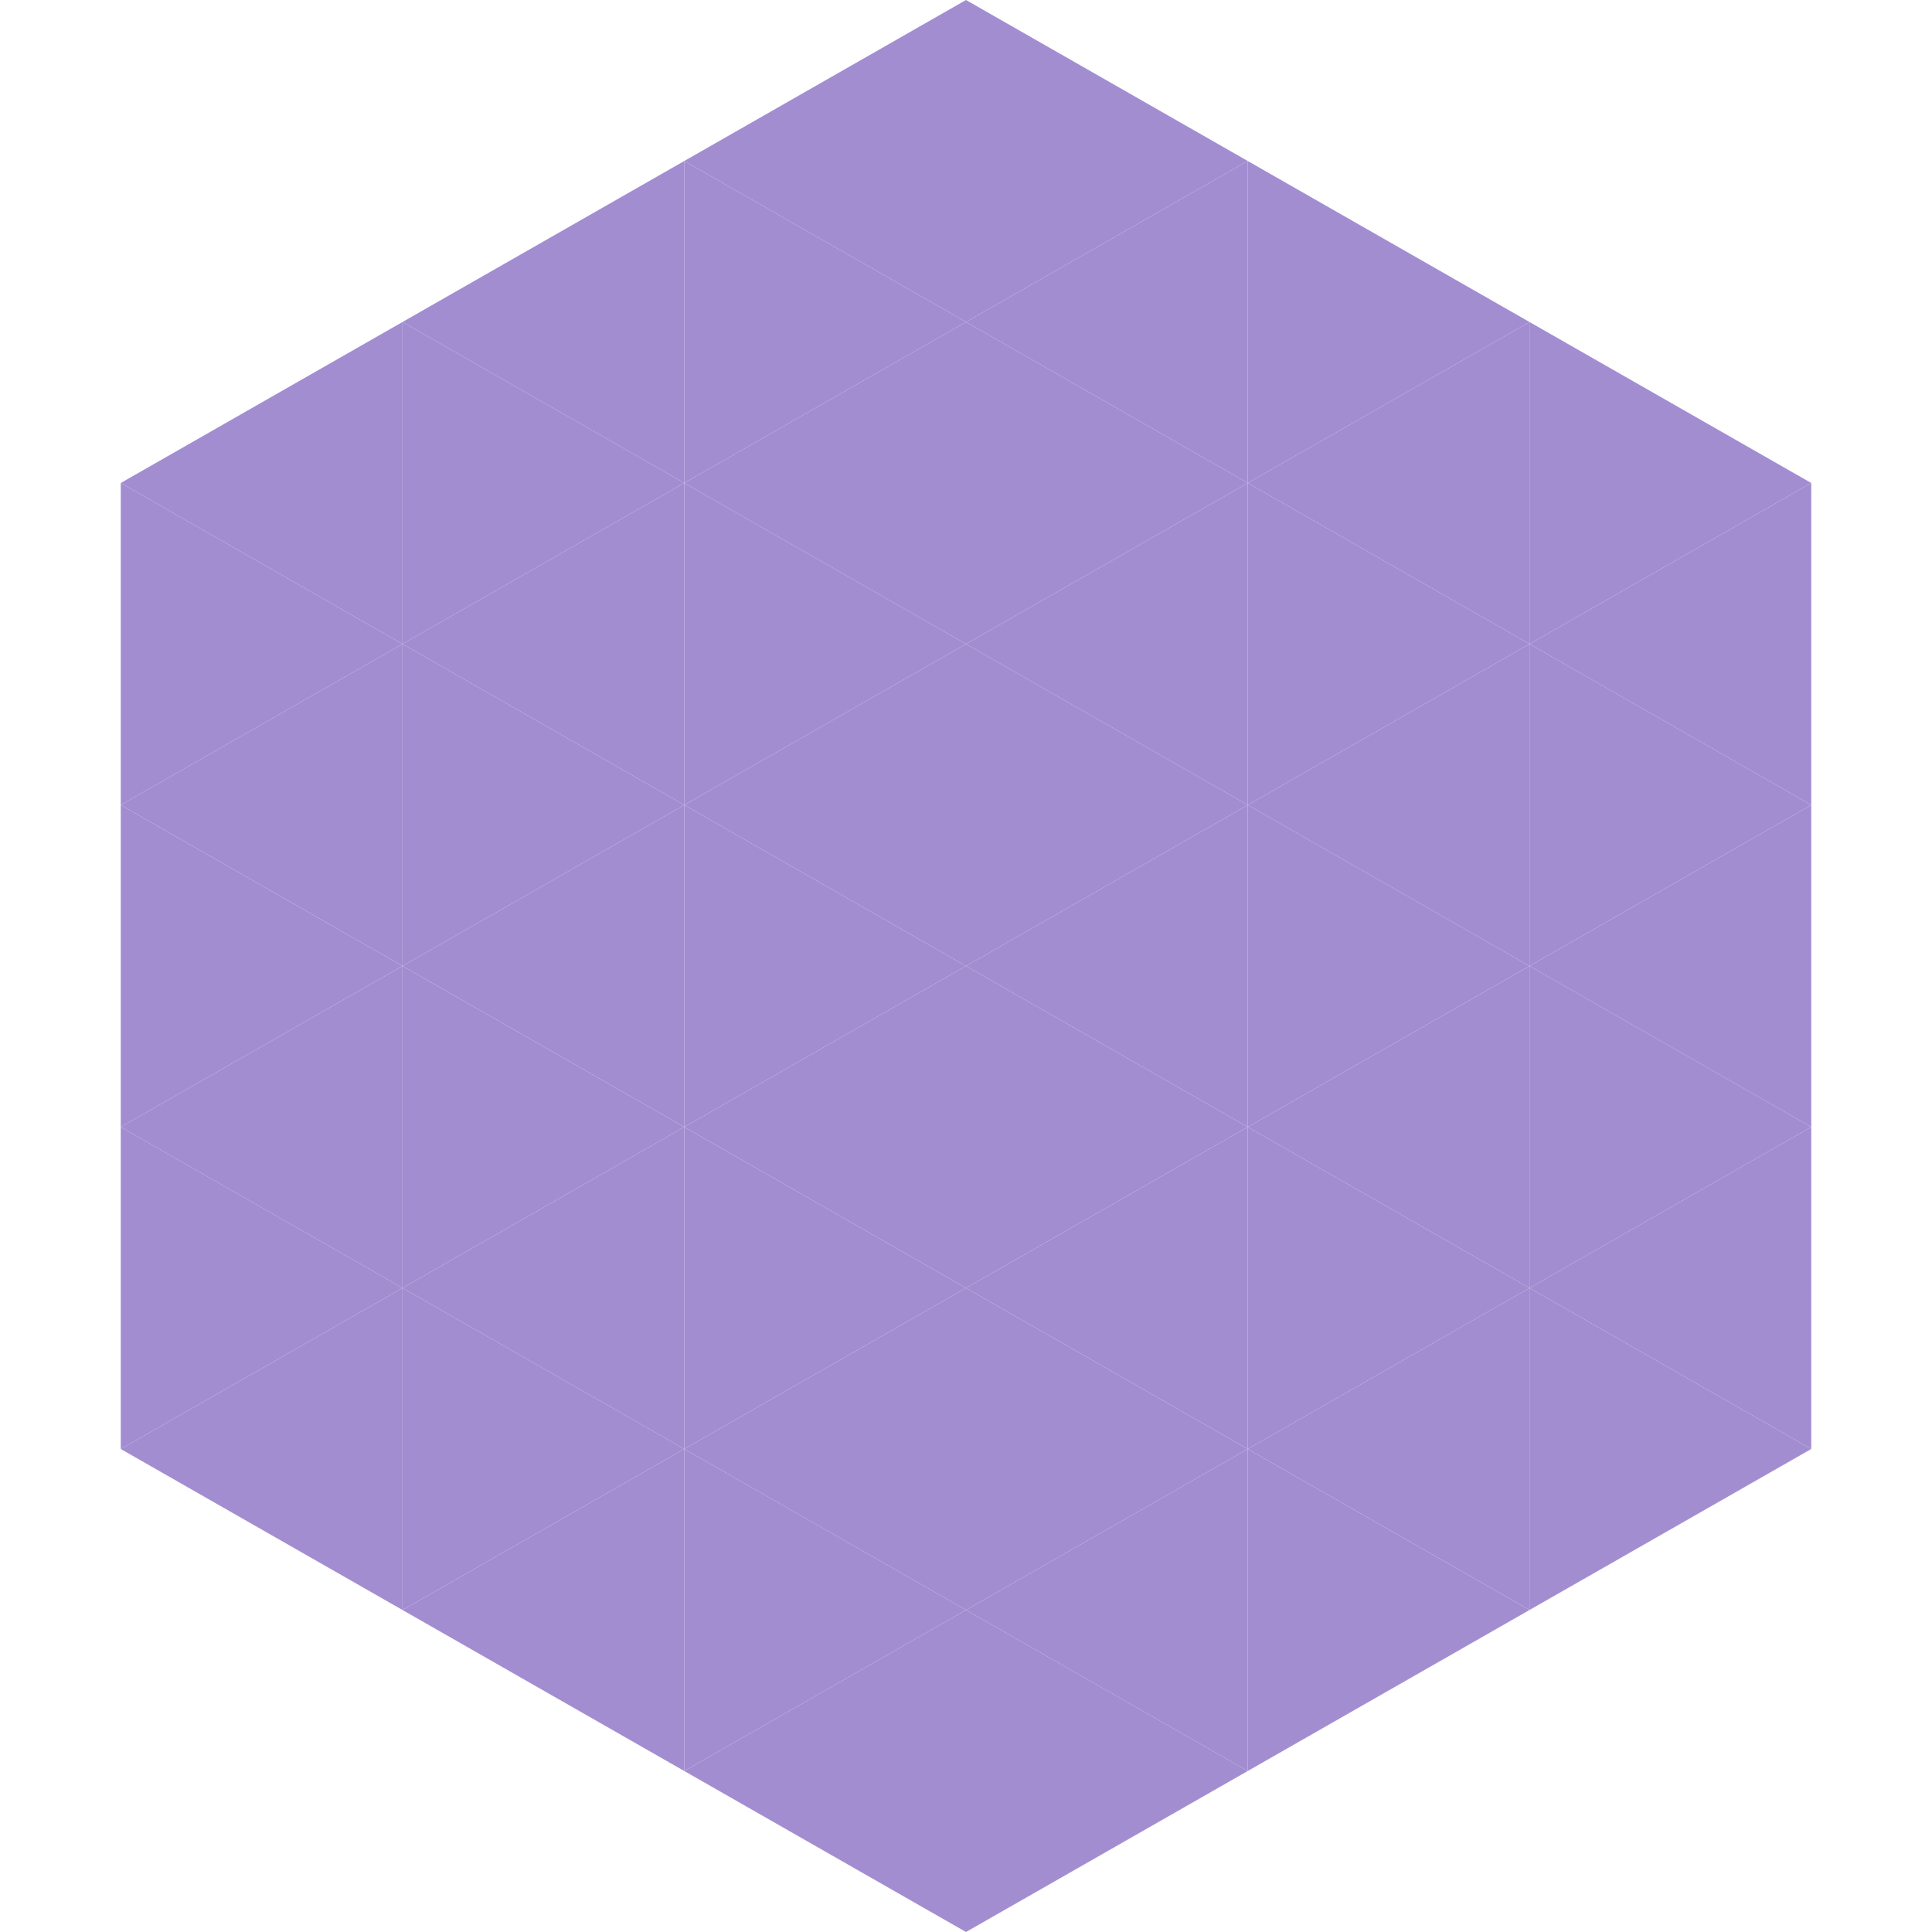
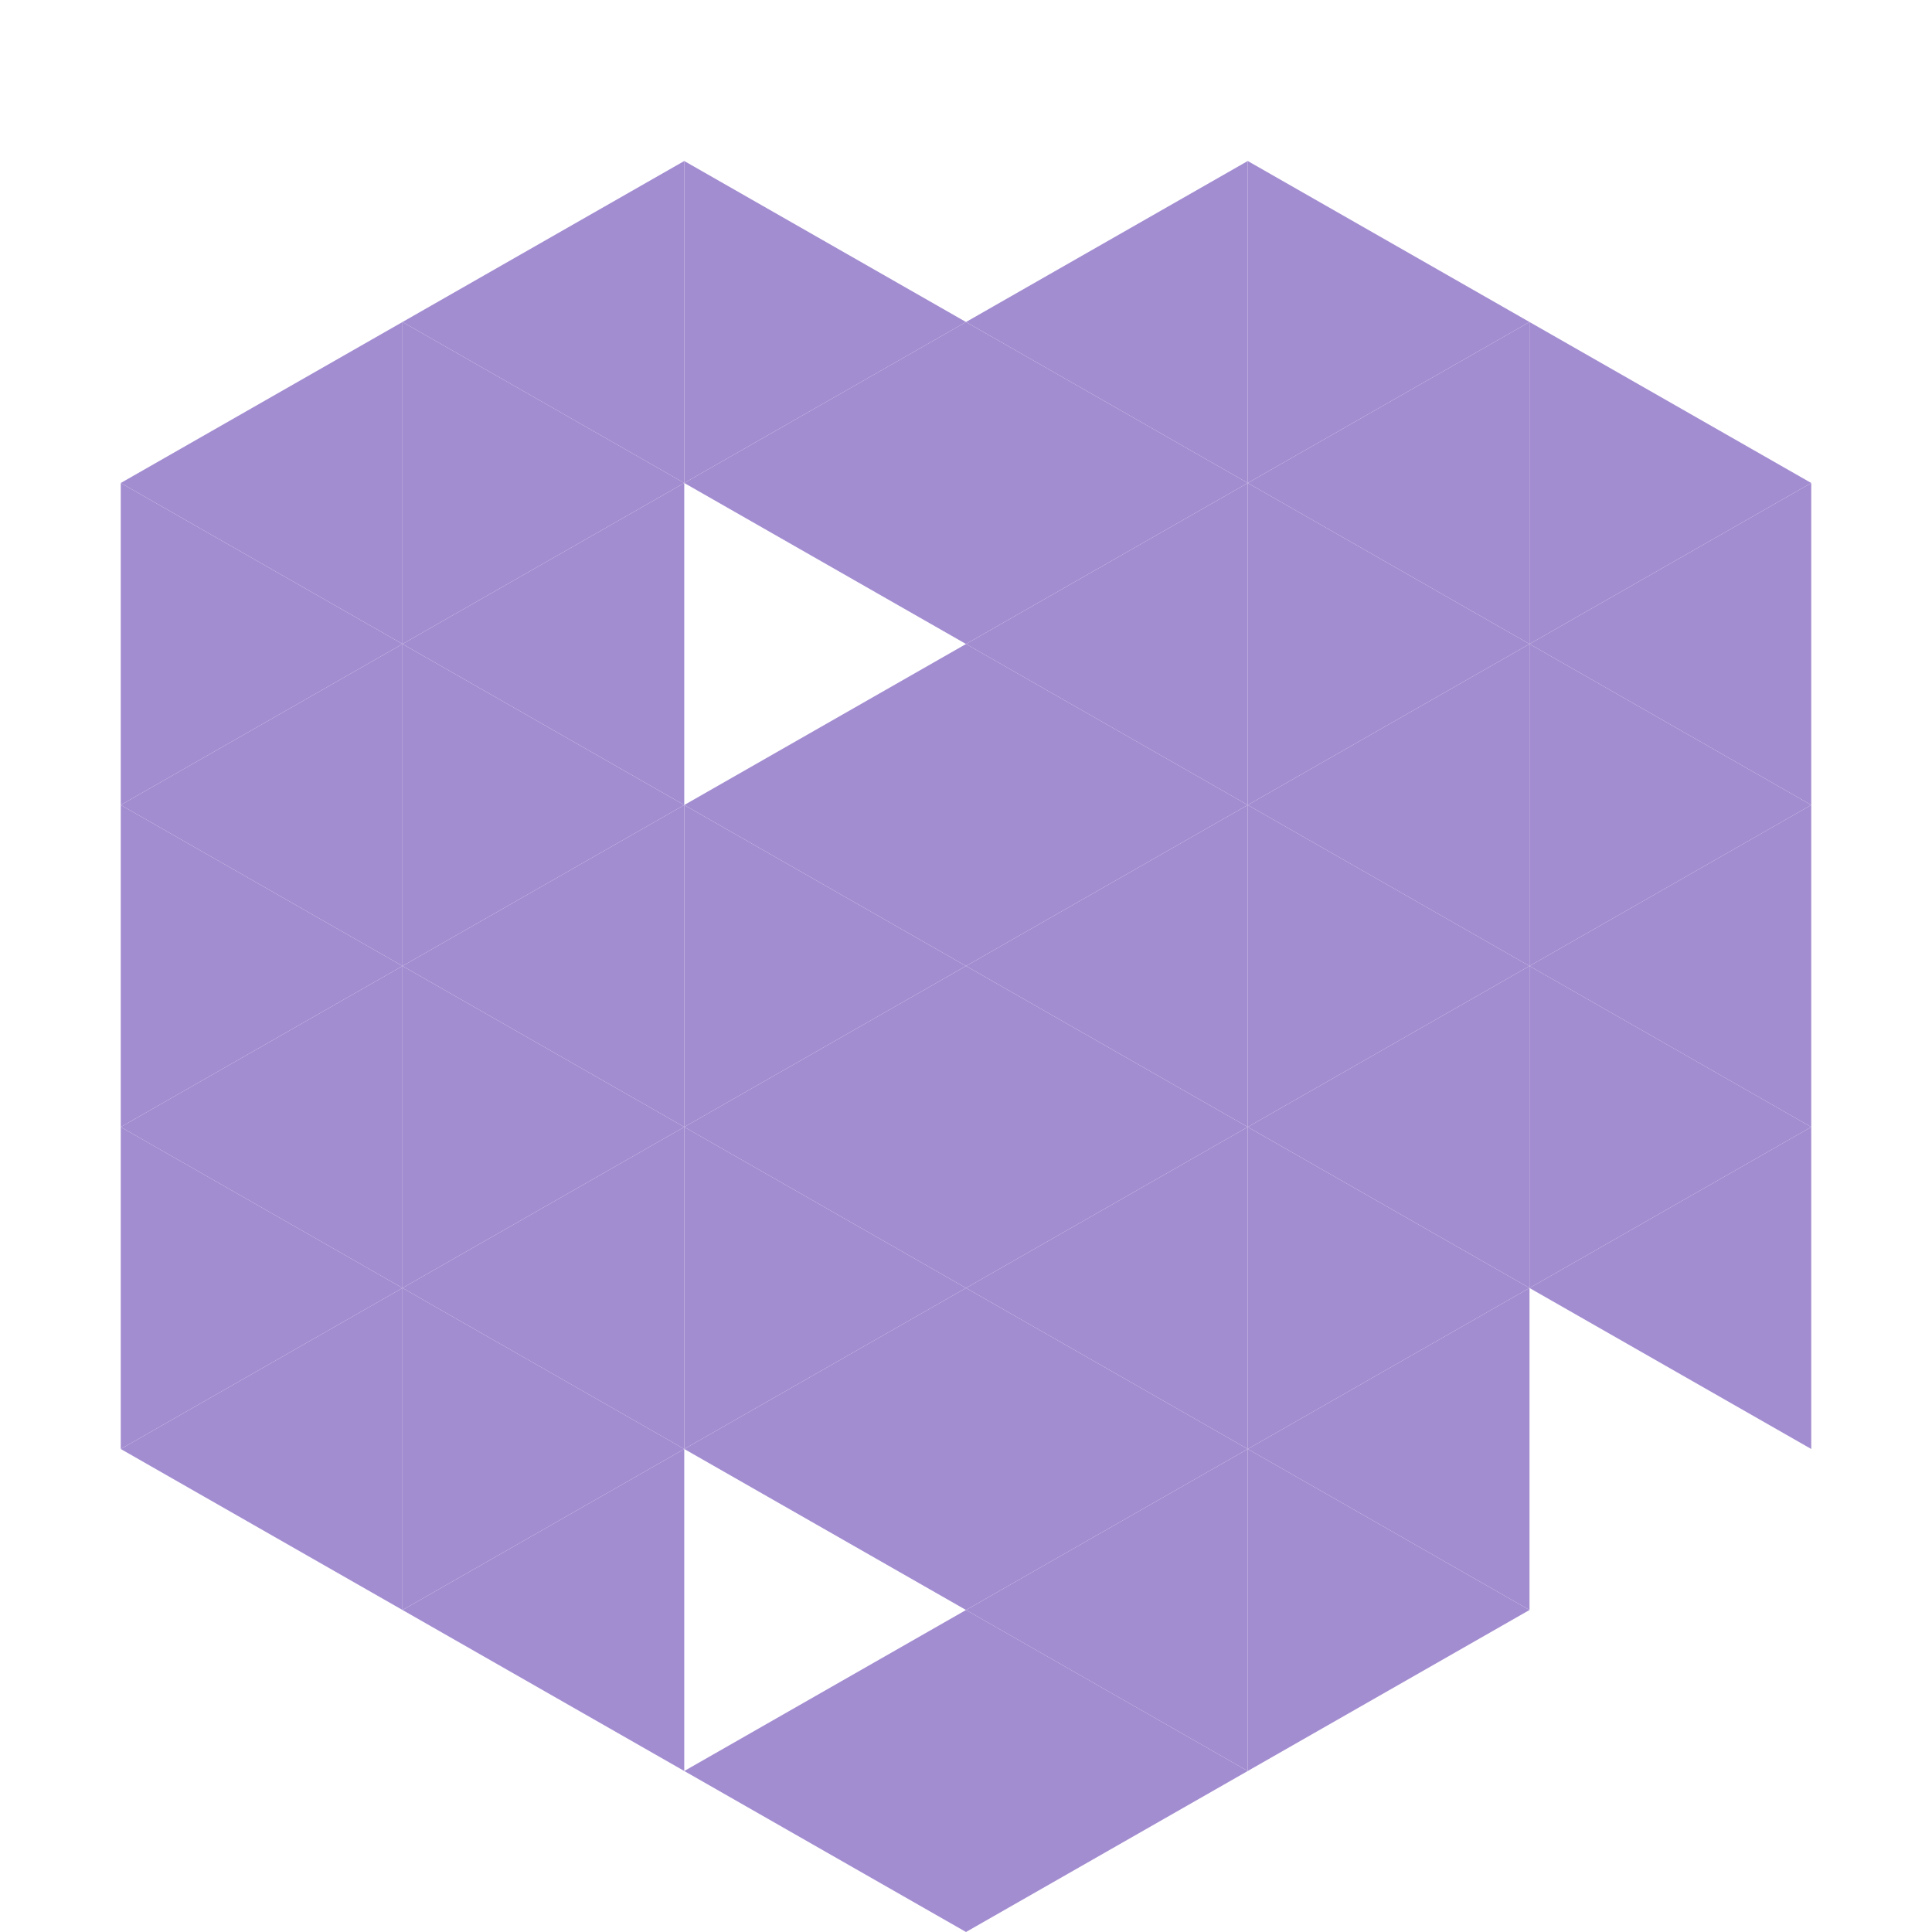
<svg xmlns="http://www.w3.org/2000/svg" width="240" height="240">
  <polygon points="50,40 15,60 50,80" style="fill:rgb(163,141,209)" />
  <polygon points="190,40 225,60 190,80" style="fill:rgb(163,141,209)" />
  <polygon points="15,60 50,80 15,100" style="fill:rgb(163,141,209)" />
  <polygon points="225,60 190,80 225,100" style="fill:rgb(163,141,209)" />
  <polygon points="50,80 15,100 50,120" style="fill:rgb(163,141,209)" />
  <polygon points="190,80 225,100 190,120" style="fill:rgb(163,141,209)" />
  <polygon points="15,100 50,120 15,140" style="fill:rgb(163,141,209)" />
  <polygon points="225,100 190,120 225,140" style="fill:rgb(163,141,209)" />
  <polygon points="50,120 15,140 50,160" style="fill:rgb(163,141,209)" />
  <polygon points="190,120 225,140 190,160" style="fill:rgb(163,141,209)" />
  <polygon points="15,140 50,160 15,180" style="fill:rgb(163,141,209)" />
  <polygon points="225,140 190,160 225,180" style="fill:rgb(163,141,209)" />
  <polygon points="50,160 15,180 50,200" style="fill:rgb(163,141,209)" />
-   <polygon points="190,160 225,180 190,200" style="fill:rgb(163,141,209)" />
  <polygon points="15,180 50,200 15,220" style="fill:rgb(255,255,255); fill-opacity:0" />
  <polygon points="225,180 190,200 225,220" style="fill:rgb(255,255,255); fill-opacity:0" />
  <polygon points="50,0 85,20 50,40" style="fill:rgb(255,255,255); fill-opacity:0" />
  <polygon points="190,0 155,20 190,40" style="fill:rgb(255,255,255); fill-opacity:0" />
  <polygon points="85,20 50,40 85,60" style="fill:rgb(163,141,209)" />
  <polygon points="155,20 190,40 155,60" style="fill:rgb(163,141,209)" />
  <polygon points="50,40 85,60 50,80" style="fill:rgb(163,141,209)" />
  <polygon points="190,40 155,60 190,80" style="fill:rgb(163,141,209)" />
  <polygon points="85,60 50,80 85,100" style="fill:rgb(163,141,209)" />
  <polygon points="155,60 190,80 155,100" style="fill:rgb(163,141,209)" />
  <polygon points="50,80 85,100 50,120" style="fill:rgb(163,141,209)" />
  <polygon points="190,80 155,100 190,120" style="fill:rgb(163,141,209)" />
  <polygon points="85,100 50,120 85,140" style="fill:rgb(163,141,209)" />
  <polygon points="155,100 190,120 155,140" style="fill:rgb(163,141,209)" />
  <polygon points="50,120 85,140 50,160" style="fill:rgb(163,141,209)" />
  <polygon points="190,120 155,140 190,160" style="fill:rgb(163,141,209)" />
  <polygon points="85,140 50,160 85,180" style="fill:rgb(163,141,209)" />
  <polygon points="155,140 190,160 155,180" style="fill:rgb(163,141,209)" />
  <polygon points="50,160 85,180 50,200" style="fill:rgb(163,141,209)" />
  <polygon points="190,160 155,180 190,200" style="fill:rgb(163,141,209)" />
  <polygon points="85,180 50,200 85,220" style="fill:rgb(163,141,209)" />
  <polygon points="155,180 190,200 155,220" style="fill:rgb(163,141,209)" />
-   <polygon points="120,0 85,20 120,40" style="fill:rgb(163,141,209)" />
-   <polygon points="120,0 155,20 120,40" style="fill:rgb(163,141,209)" />
  <polygon points="85,20 120,40 85,60" style="fill:rgb(163,141,209)" />
  <polygon points="155,20 120,40 155,60" style="fill:rgb(163,141,209)" />
  <polygon points="120,40 85,60 120,80" style="fill:rgb(163,141,209)" />
  <polygon points="120,40 155,60 120,80" style="fill:rgb(163,141,209)" />
-   <polygon points="85,60 120,80 85,100" style="fill:rgb(163,141,209)" />
  <polygon points="155,60 120,80 155,100" style="fill:rgb(163,141,209)" />
  <polygon points="120,80 85,100 120,120" style="fill:rgb(163,141,209)" />
  <polygon points="120,80 155,100 120,120" style="fill:rgb(163,141,209)" />
  <polygon points="85,100 120,120 85,140" style="fill:rgb(163,141,209)" />
  <polygon points="155,100 120,120 155,140" style="fill:rgb(163,141,209)" />
  <polygon points="120,120 85,140 120,160" style="fill:rgb(163,141,209)" />
  <polygon points="120,120 155,140 120,160" style="fill:rgb(163,141,209)" />
  <polygon points="85,140 120,160 85,180" style="fill:rgb(163,141,209)" />
  <polygon points="155,140 120,160 155,180" style="fill:rgb(163,141,209)" />
  <polygon points="120,160 85,180 120,200" style="fill:rgb(163,141,209)" />
  <polygon points="120,160 155,180 120,200" style="fill:rgb(163,141,209)" />
-   <polygon points="85,180 120,200 85,220" style="fill:rgb(163,141,209)" />
  <polygon points="155,180 120,200 155,220" style="fill:rgb(163,141,209)" />
  <polygon points="120,200 85,220 120,240" style="fill:rgb(163,141,209)" />
  <polygon points="120,200 155,220 120,240" style="fill:rgb(163,141,209)" />
  <polygon points="85,220 120,240 85,260" style="fill:rgb(255,255,255); fill-opacity:0" />
  <polygon points="155,220 120,240 155,260" style="fill:rgb(255,255,255); fill-opacity:0" />
</svg>